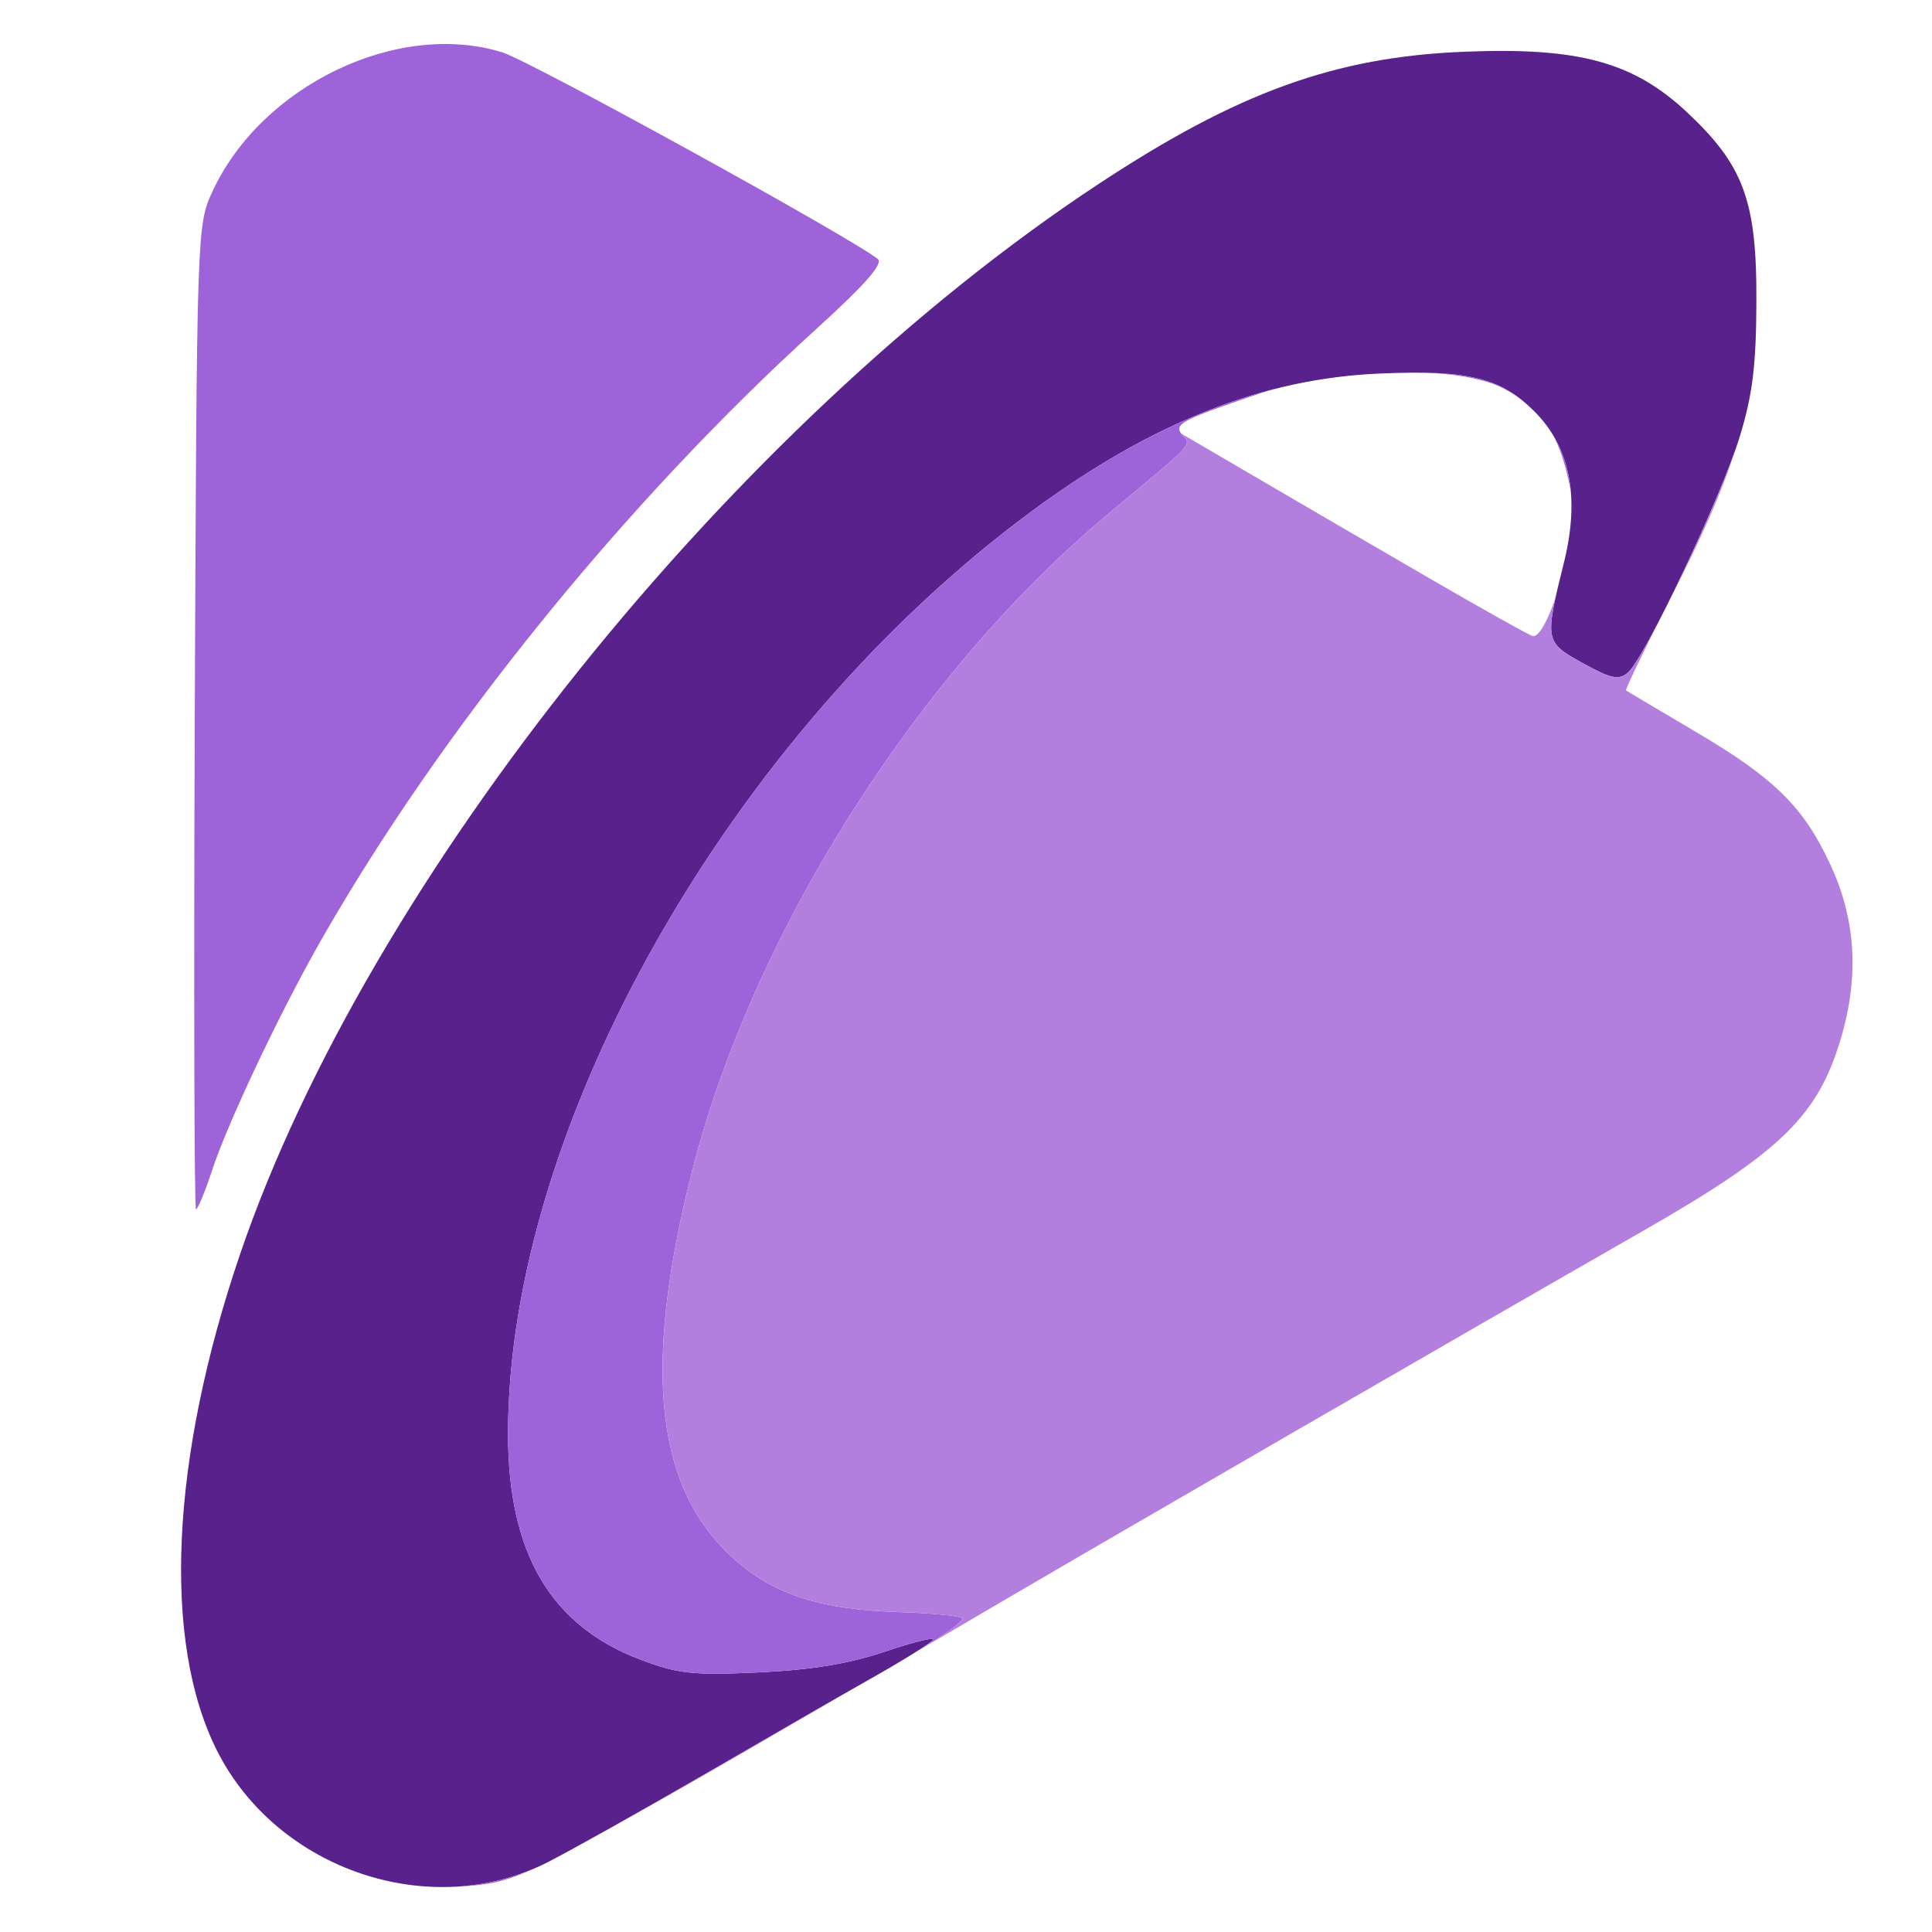
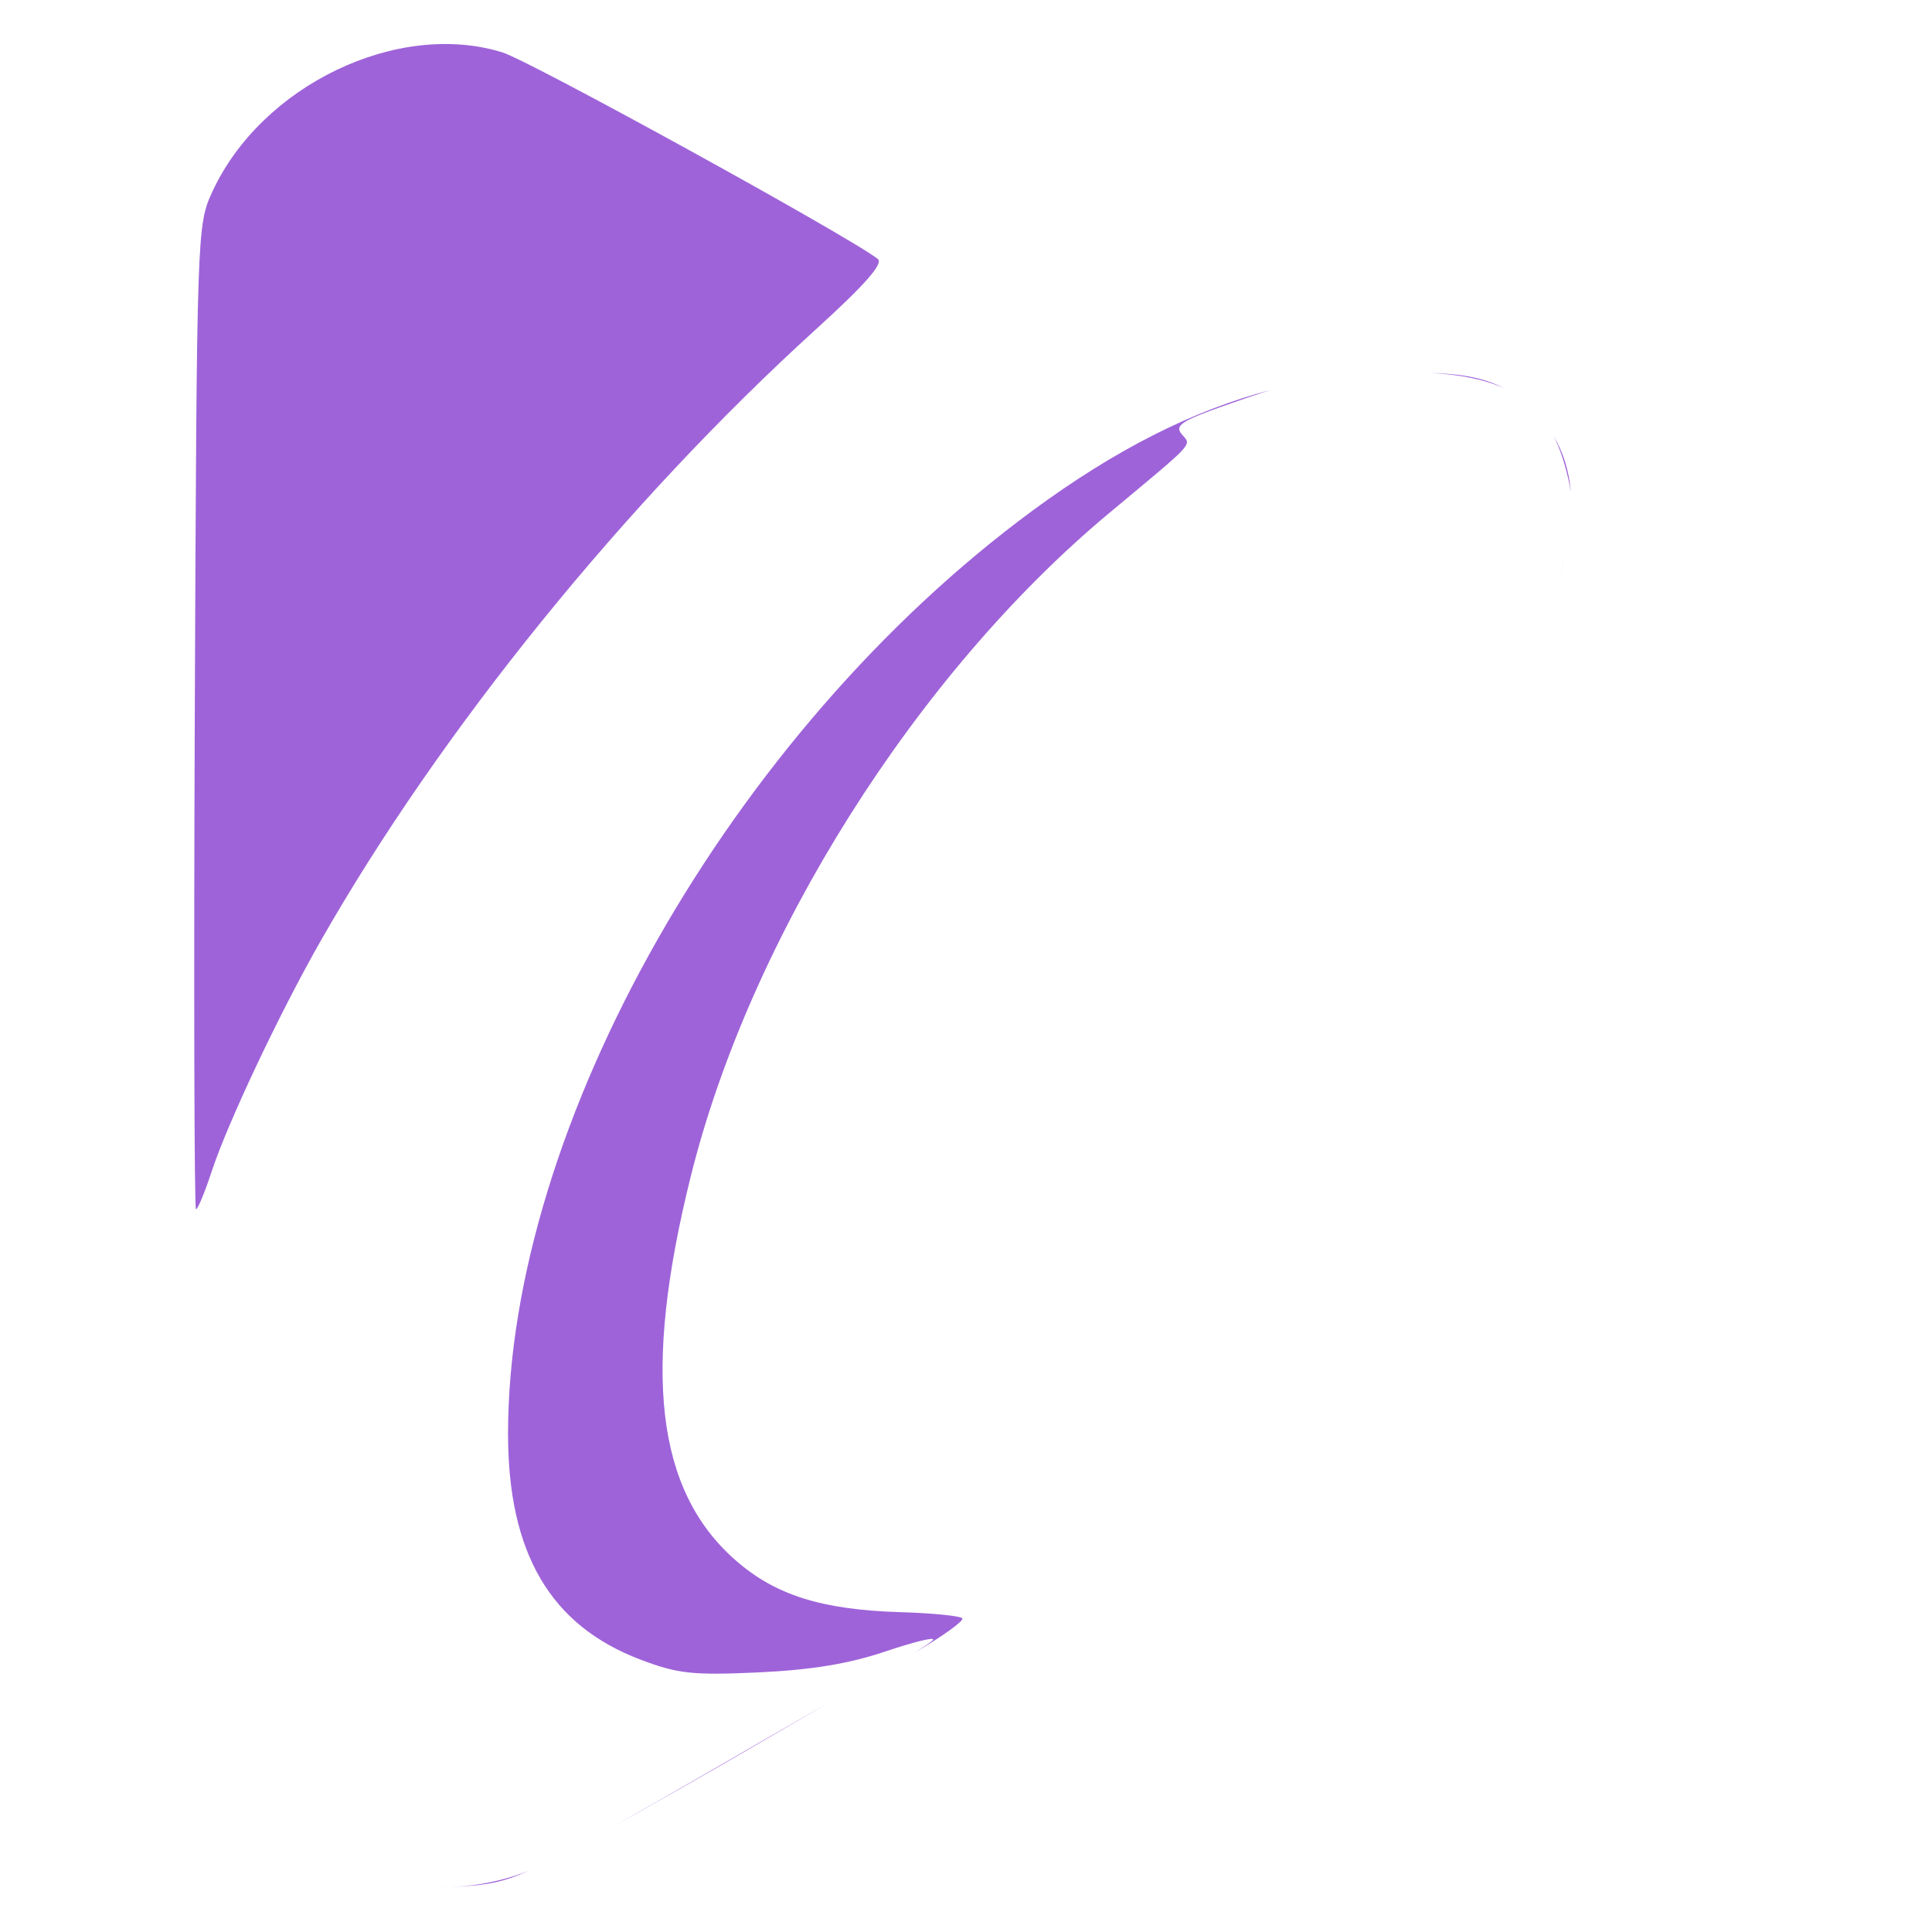
<svg xmlns="http://www.w3.org/2000/svg" width="270" height="270" viewBox="0 0 270 270">
  <g>
-     <path d="M 76.50 260.27 C60.16,268.55 38.79,261.35 30.36,244.72 C22.62,229.45 23.82,203.77 33.60,175.13 C51.47,122.84 102.33,59.46 153.50,25.73 C173.00,12.87 186.60,7.95 204.64,7.23 C220.66,6.58 228.28,8.66 235.82,15.74 C243.68,23.12 245.51,28.09 245.46,42.00 C245.43,51.05 244.94,55.10 243.14,61.00 C240.57,69.42 229.83,92.07 227.47,94.03 C226.20,95.08 225.12,94.85 221.22,92.69 C215.87,89.73 215.84,89.58 218.56,78.63 C220.82,69.52 219.45,62.52 214.43,57.49 C209.72,52.79 205.22,51.68 192.88,52.20 C176.57,52.88 161.13,58.97 144.30,71.36 C102.23,102.33 71.00,157.30 71.00,200.37 C71.00,217.08 76.94,227.19 89.55,231.95 C94.75,233.92 96.81,234.14 106.00,233.72 C113.43,233.37 118.60,232.52 123.69,230.81 C127.64,229.48 130.66,228.73 130.40,229.16 C130.14,229.58 126.46,231.89 122.22,234.29 C117.97,236.69 107.30,242.83 98.50,247.94 C89.70,253.04 79.80,258.59 76.50,260.27 Z" fill="rgb(88,33,139)" data-index="0" style="opacity: 1;" />
    <path d="M 29.57 163.75 C28.62,166.64 27.64,169.00 27.39,169.00 C27.15,169.00 27.07,138.06 27.22,100.25 C27.50,32.01 27.52,31.46 29.68,26.78 C36.54,11.93 55.59,2.78 70.21,7.32 C74.11,8.53 118.79,33.12 122.67,36.19 C123.49,36.83 120.91,39.77 114.04,46.01 C87.35,70.26 61.58,102.09 44.81,131.50 C39.07,141.57 31.82,156.90 29.57,163.75 ZM 127.78 230.99 C129.28,230.05 130.27,229.37 130.40,229.16 C130.66,228.73 127.64,229.48 123.69,230.81 C118.60,232.52 113.43,233.37 106.00,233.72 C96.81,234.14 94.75,233.92 89.55,231.95 C76.94,227.19 71.00,217.08 71.00,200.37 C71.00,157.30 102.23,102.33 144.30,71.36 C155.82,62.87 166.70,57.34 177.64,54.48 C175.78,55.06 173.69,55.78 171.22,56.65 C165.13,58.80 164.14,59.46 165.13,60.66 C165.48,61.08 165.78,61.33 165.86,61.64 C166.06,62.50 164.54,63.77 157.31,69.79 C156.59,70.38 155.83,71.02 155.00,71.71 C128.00,94.22 104.82,131.00 96.51,164.50 C89.75,191.73 91.68,208.27 102.75,218.01 C108.32,222.91 114.78,224.96 125.77,225.30 C130.23,225.43 134.15,225.82 134.48,226.15 C134.80,226.47 131.82,228.62 127.78,230.99 ZM 85.33 255.45 C89.34,253.20 94.06,250.51 98.50,247.94 C104.40,244.52 111.15,240.62 116.23,237.71 C112.40,239.93 108.24,242.36 104.50,244.54 C98.45,248.06 90.94,252.33 85.33,255.45 ZM 73.94 261.42 C70.23,263.09 67.96,263.46 63.62,263.68 C62.73,263.72 61.84,263.73 60.95,263.71 C65.35,263.82 69.77,263.09 73.94,261.42 ZM 217.10 60.90 C218.47,63.21 219.28,65.82 219.53,68.75 C219.43,68.12 219.30,67.47 219.13,66.75 C218.62,64.51 217.95,62.57 217.10,60.90 ZM 199.90 52.11 C204.47,52.25 207.58,52.88 210.17,54.25 C207.48,53.03 204.11,52.35 199.90,52.11 ZM 218.62 78.36 C218.60,78.45 218.58,78.54 218.56,78.63 C218.09,80.51 217.71,82.06 217.42,83.38 C217.71,82.06 218.10,80.49 218.56,78.60 C218.59,78.52 218.60,78.44 218.62,78.36 Z" fill="rgb(158,99,217)" data-index="1" style="opacity: 1;" />
-     <path d="M 199.47 80.65 C207.19,85.13 213.83,88.84 214.22,88.90 C215.05,89.01 216.28,86.82 217.38,83.56 C216.03,89.72 216.83,90.26 221.22,92.69 C225.12,94.85 226.20,95.08 227.47,94.03 C229.65,92.22 238.99,72.74 242.42,63.15 C240.57,68.92 237.73,75.26 233.48,83.57 C229.90,90.58 227.10,96.39 227.24,96.49 C227.38,96.59 231.87,99.25 237.21,102.41 C248.09,108.84 252.12,112.85 255.85,120.95 C259.50,128.86 259.86,137.12 256.95,146.15 C253.70,156.26 248.40,161.27 229.50,172.09 C203.55,186.94 155.17,214.92 138.00,225.00 C134.55,227.02 131.25,228.96 128.08,230.82 C131.97,228.51 134.80,226.46 134.48,226.15 C134.15,225.82 130.23,225.43 125.77,225.30 C114.78,224.96 108.32,222.91 102.75,218.01 C91.68,208.27 89.75,191.73 96.51,164.50 C104.82,131.00 128.00,94.22 155.00,71.71 C155.83,71.02 156.59,70.38 157.31,69.79 C164.54,63.77 166.06,62.50 165.86,61.64 C165.78,61.33 165.48,61.08 165.13,60.66 C165.12,60.64 165.10,60.62 165.09,60.60 L 174.48 66.09 C180.50,69.62 191.75,76.17 199.47,80.65 ZM 104.91 244.30 C108.55,242.18 112.54,239.85 116.23,237.71 L 116.23 237.71 C117.23,237.13 118.17,236.59 119.03,236.10 C113.88,239.11 109.17,241.84 104.91,244.30 ZM 208.80 53.70 C209.27,53.87 209.73,54.05 210.17,54.25 C211.00,54.69 211.77,55.19 212.52,55.78 C211.65,55.15 210.70,54.58 209.68,54.09 C209.40,53.95 209.10,53.82 208.80,53.70 ZM 245.44 44.38 C245.45,43.62 245.46,42.83 245.46,42.00 C245.48,36.41 245.20,32.27 244.34,28.83 C245.20,32.27 245.49,36.41 245.47,42.00 C245.47,42.81 245.46,43.60 245.44,44.38 ZM 177.31 54.59 C177.42,54.55 177.53,54.52 177.64,54.48 C178.42,54.28 179.19,54.09 179.97,53.91 C179.08,54.12 178.19,54.35 177.31,54.59 ZM 73.94 261.42 C74.01,261.39 74.08,261.37 74.15,261.34 C72.91,261.90 71.83,262.32 70.77,262.64 C71.76,262.34 72.78,261.94 73.94,261.42 ZM 85.33 255.45 L 85.34 255.45 C86.14,255.00 86.98,254.53 87.85,254.04 C86.56,254.77 85.36,255.44 84.26,256.05 C84.61,255.85 84.97,255.65 85.33,255.45 ZM 64.25 263.64 C64.04,263.65 63.83,263.67 63.60,263.68 C62.49,263.73 61.38,263.73 60.28,263.68 C60.50,263.69 60.73,263.70 60.95,263.71 C61.84,263.73 62.73,263.72 63.62,263.68 C63.84,263.67 64.05,263.65 64.25,263.64 Z" fill="rgb(178,127,223)" data-index="2" style="opacity: 1;" />
  </g>
</svg>